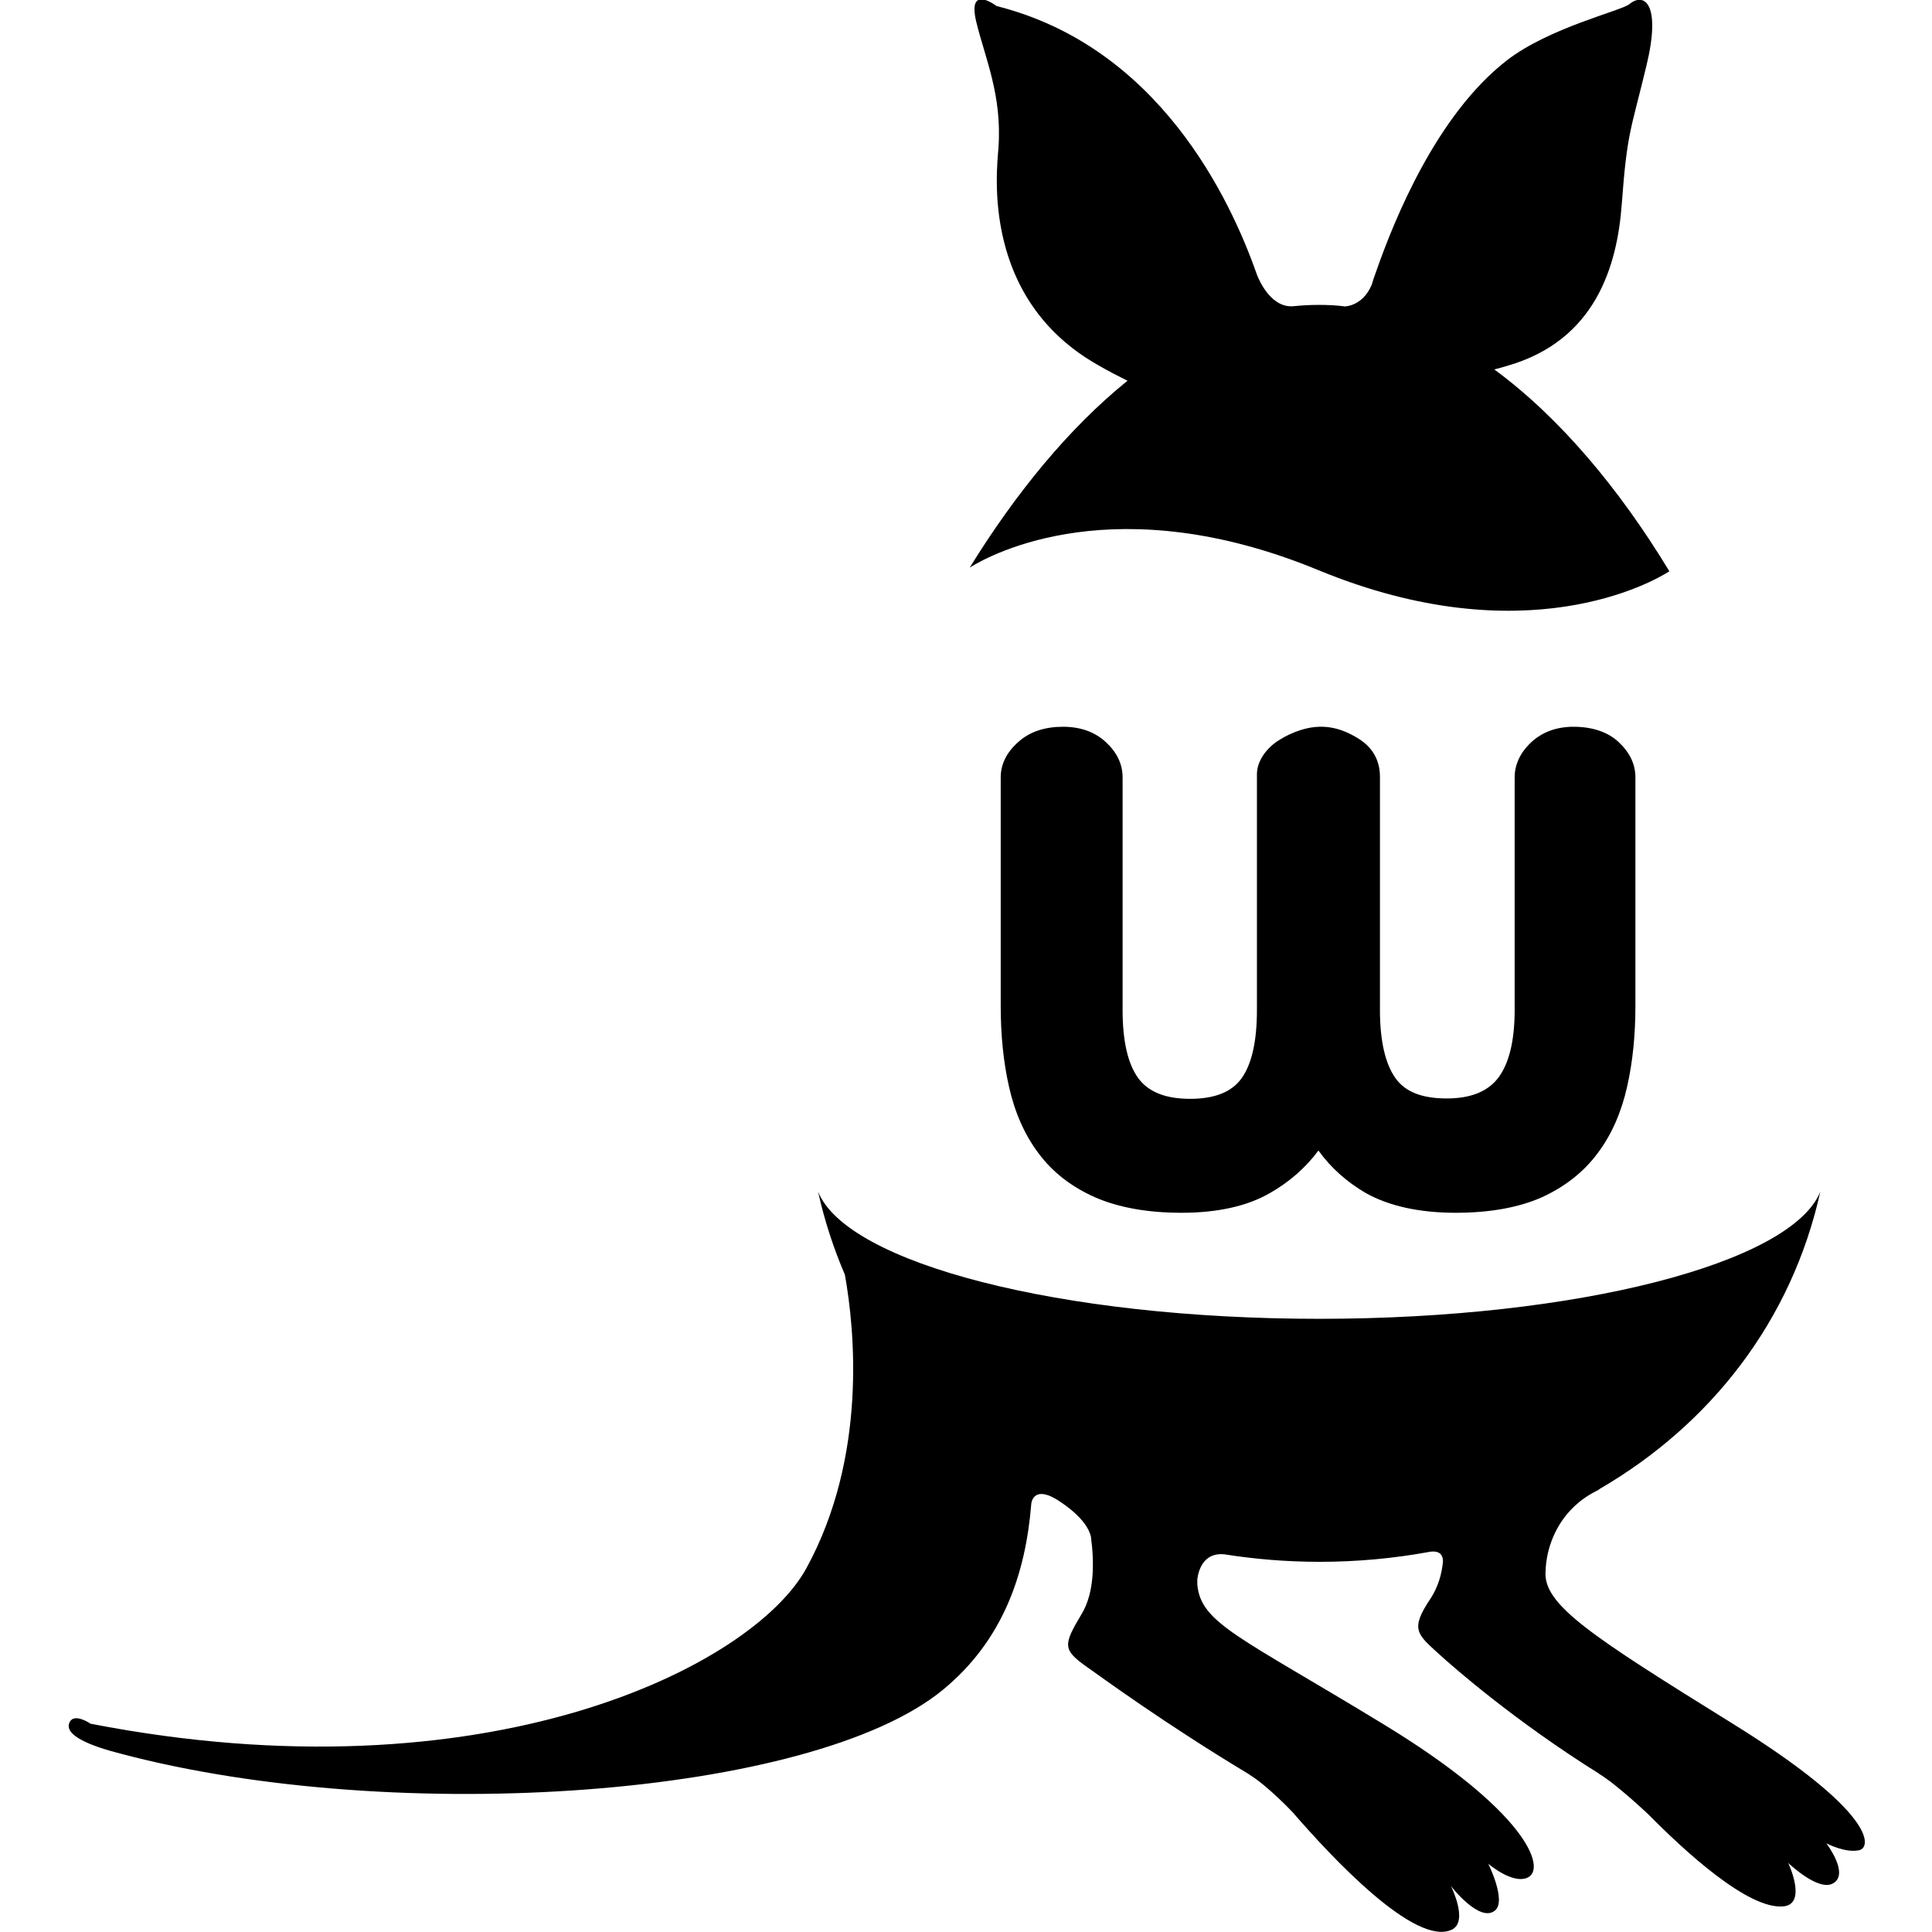
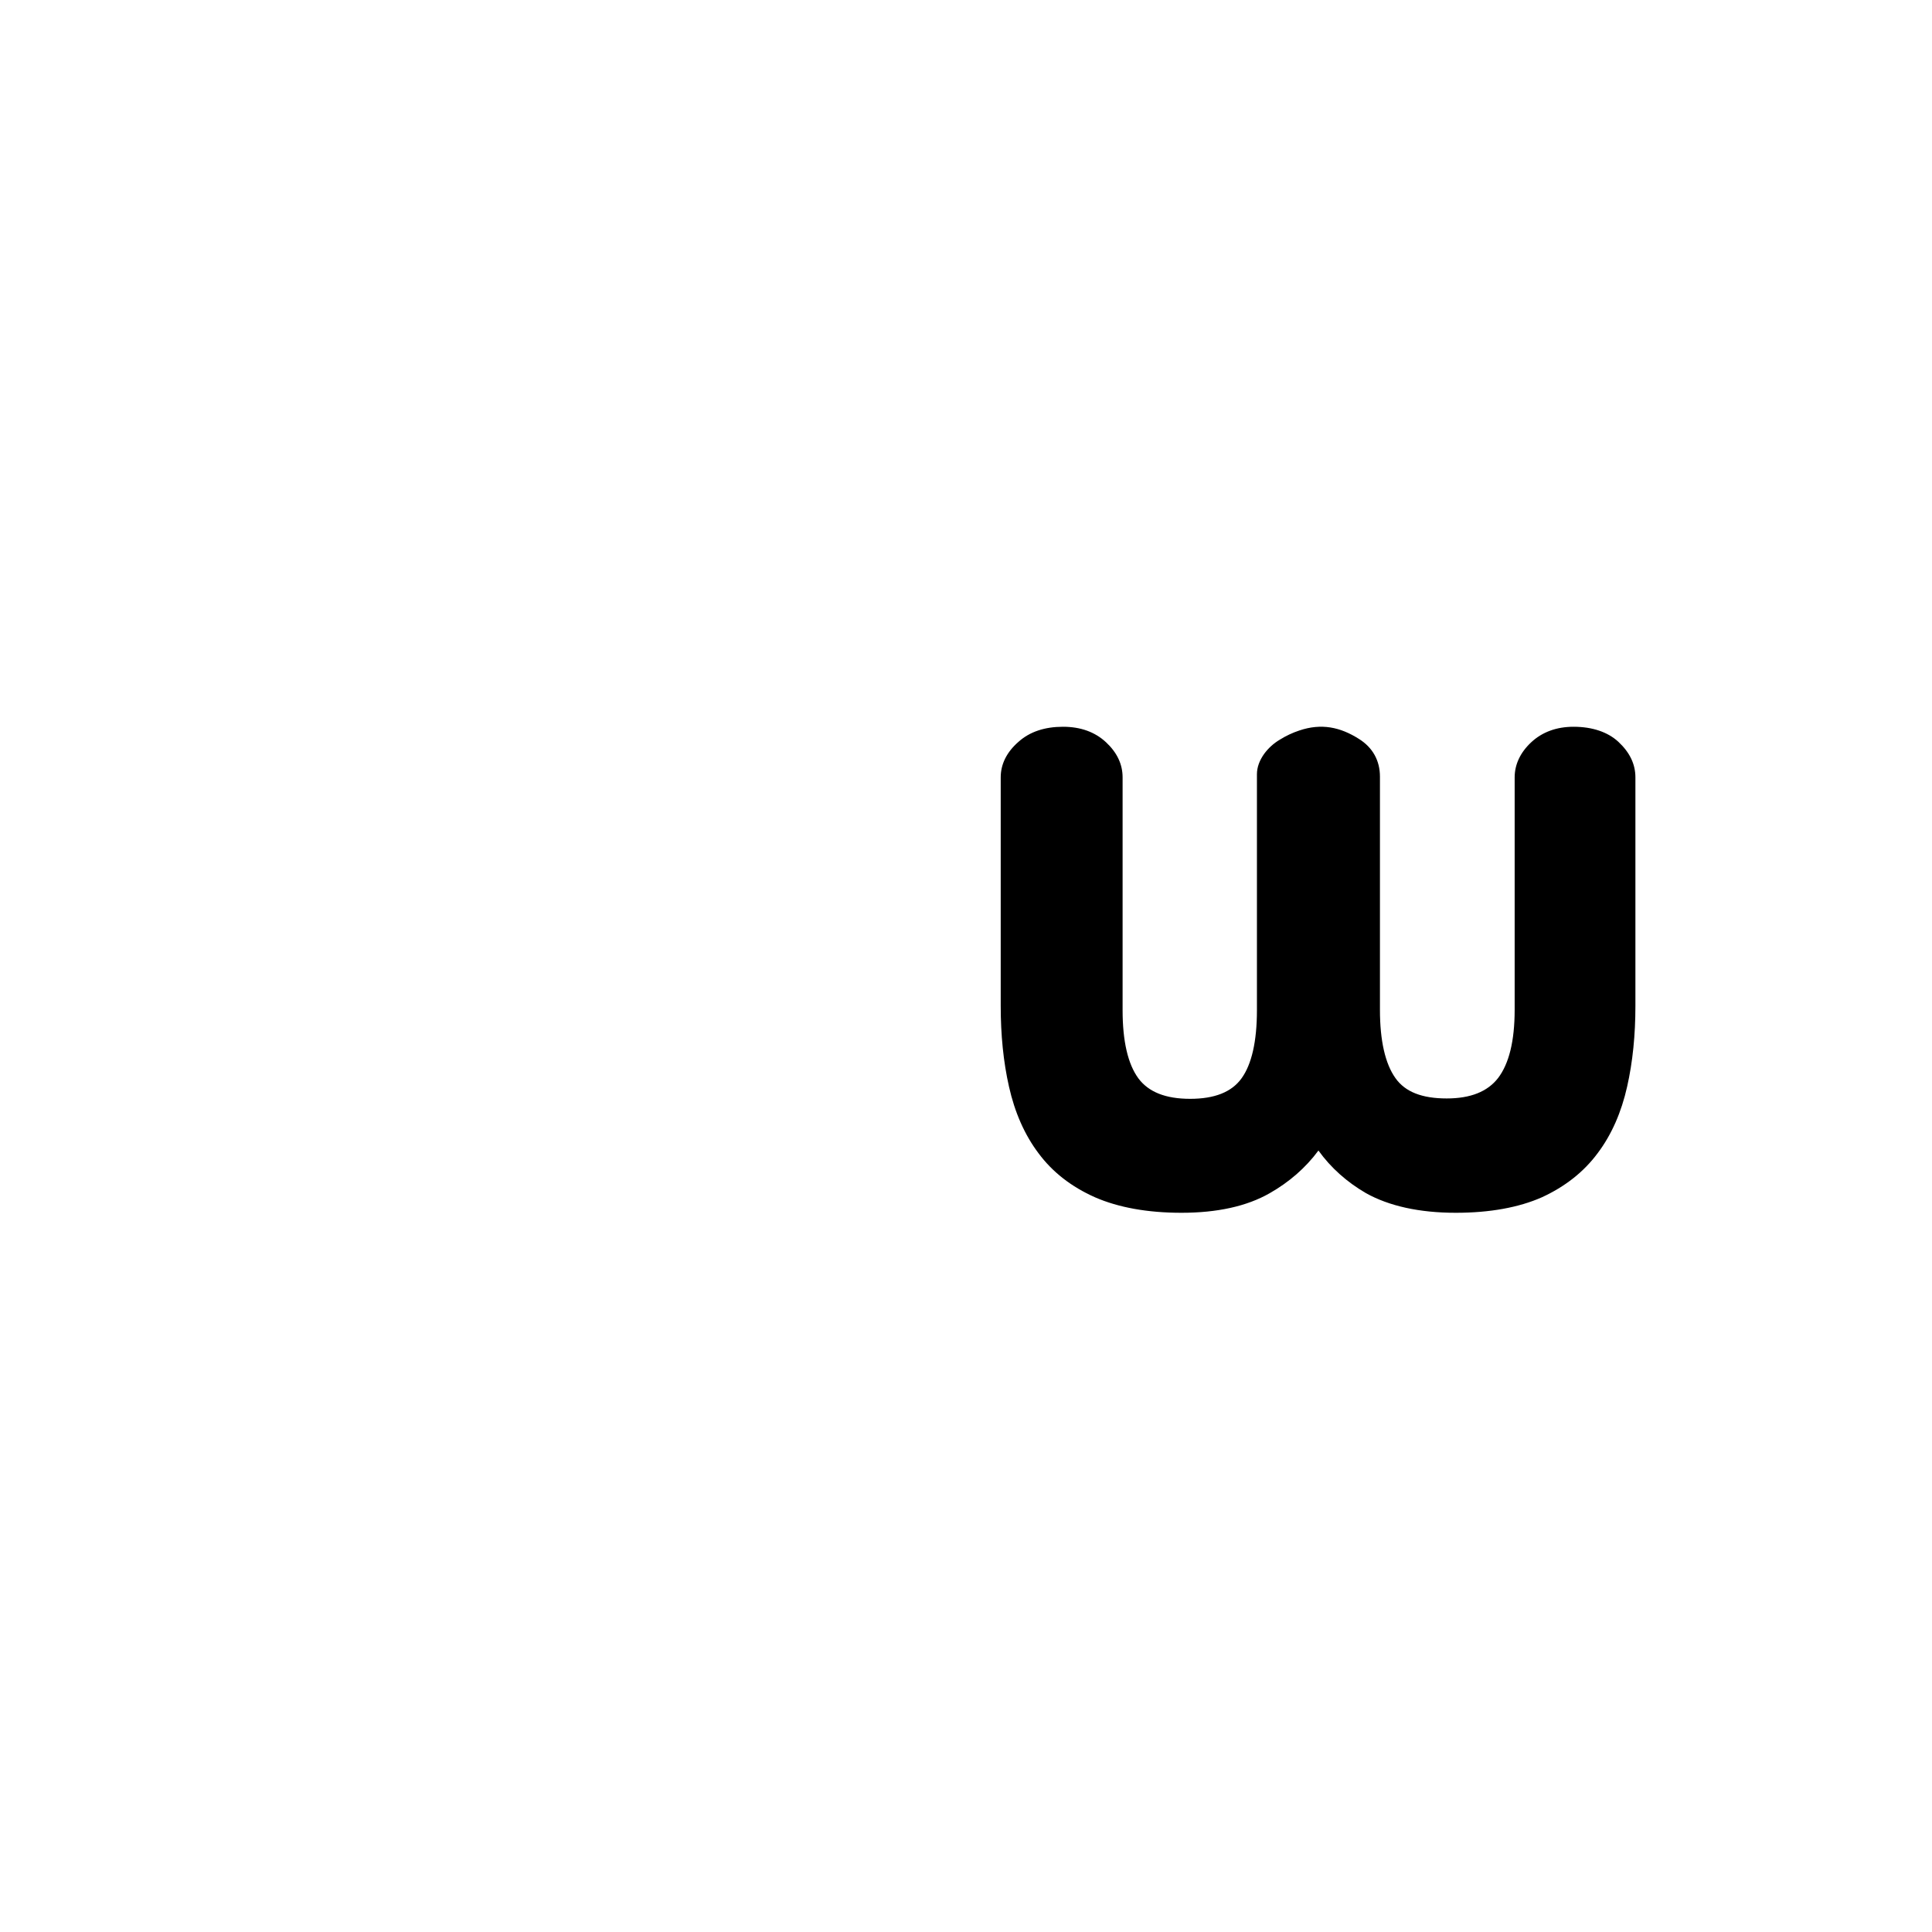
<svg xmlns="http://www.w3.org/2000/svg" version="1.1" id="Layer_1" x="0px" y="0px" viewBox="0 0 512 512" style="enable-background:new 0 0 512 512;" xml:space="preserve">
  <g>
-     <path d="M257,150.4c6.1-3.8,39.1-21.3,92.4,0.7c54.8,22.6,88.8,3,93,0.3c-13.2-21.8-29-40.7-46.4-53.5c1.2-0.3,2.3-0.6,3.6-1   c23.1-6.7,29-26.2,30.2-43c1.4-19,2.4-19.3,6.5-36.4c4-16.4-0.5-19.7-4.5-16.4c-2.2,1.8-21.3,6.2-32.6,15   c-18.3,14.3-29.5,41.4-34.7,56.4c-0.1,0.2-0.8,2.3-1,3c-2.4,5.7-7.1,5.7-7.1,5.7v0c-2.3-0.3-4.6-0.4-6.9-0.4   c-2.1,0-4.1,0.1-6.2,0.3c0,0-0.1,0-0.1,0c-6.1,0.9-9.4-6.5-10.1-8.3c-7.1-20.3-26.1-60.4-69-71.2c0,0-7.8-6-5.4,4.1   c2.3,9.6,6.9,19.4,5.9,33.5c-0.5,6.5-4.5,40,26.3,57.5c2.9,1.7,5.5,3,7.9,4.2C283.2,113.5,269.1,130.8,257,150.4z M459.2,456.8   c-37.7-23.4-50.4-31.6-49.6-40.5c0,0,0-1.5,0.4-3.7c0.9-4.7,3.8-12.8,13.1-17.5c0.3-0.1,0.6-0.3,0.8-0.5   c29.4-17.1,50.9-44.5,58.5-78.8c-7.6,18.9-64.2,33.7-132.8,33.7c-68.6,0-125.2-14.7-132.8-33.7c1.7,7.7,4.1,15,7.1,22   c2.6,14.4,6,48.2-10.2,77.8c-14.3,26.1-84.9,61.6-189.7,41.2c0,0-4.2-2.9-5.5-0.5c-1.9,3.6,5.8,6.5,13.7,8.5   c73,19.3,183.1,11.5,217.7-17c15.8-13,21.9-30.5,23.4-49.3l0,0c0,0,0.4-4.9,6.6-1.2c1.8,1.1,8.1,5.2,9.2,9.9   c0.9,6.7,1,14.9-2.5,20.6c-4.9,8.2-5,9.4,1.5,14c4,2.8,20.3,14.8,42.9,28.4c0.1,0,0.1,0.1,0.1,0.1c4.8,2.9,11.5,10,11.5,10   c10.2,11.8,32.4,35.6,42.1,31.1c4.6-2.1-0.2-11.6-0.2-11.6s7.6,9.9,11.7,6.5c3.1-2.6-1.8-12.4-1.8-12.4s6.6,5.7,10.6,3.6   c4.8-2.6-0.7-17.7-38.6-40.7c-37.9-23.1-48.2-26.6-49.1-36.9c0,0,0-0.5,0-1.4c0.3-2.3,1.6-7.1,7.1-6.6c8.2,1.3,16.7,2,25.3,2   c9.9,0,19.6-0.9,28.9-2.6v0c0,0,0.5-0.1,0.6-0.1c1.1-0.1,3.2-0.1,3.2,2.6c-0.3,3.4-1.3,6.7-3.2,9.7c-5.6,8.3-3.7,9.5,2.1,14.8   c3.6,3.3,20,17.7,42.4,31.7c0,0,0.1,0.1,0.1,0.1c4.8,2.9,13.1,10.8,13.1,10.8c9.3,9.4,26.4,25.3,35.8,24.3   c6.3-0.7,1.2-11.5,1.2-11.5s8,7.7,11.9,5.4c4.4-2.5-1.8-10.6-1.8-10.6s5.1,2.7,8.8,1.8C496,489.4,496.9,480.2,459.2,456.8   L459.2,456.8z" />
    <path d="M417,192.6c-4.5,0-8.3,1.4-11.2,4.1c-2.9,2.7-4.4,5.9-4.4,9.3v61.6c0,8.3-1.5,14.3-4.4,18.1c-2.8,3.6-7.3,5.4-13.6,5.4   c-6.5,0-11-1.7-13.6-5.4c-2.7-3.8-4.1-9.9-4.1-18.1v-61.8c0-4.2-1.9-7.7-5.6-10c-4.9-3.1-9.9-4.2-15.8-2.2   c-1.8,0.6-3.5,1.4-5.1,2.4c-1.7,1-3.1,2.3-4.2,3.8c-1.2,1.7-1.9,3.5-1.9,5.4v62.5c0,8.3-1.4,14.4-4.1,18.1   c-2.6,3.6-7.1,5.4-13.6,5.4c-6.5,0-11-1.8-13.7-5.4c-2.8-3.8-4.2-9.9-4.2-18.1V206c0-3.5-1.5-6.6-4.4-9.3   c-2.9-2.7-6.7-4.1-11.4-4.1c-4.8,0-8.8,1.3-11.8,4c-3.1,2.7-4.7,5.9-4.7,9.4v60.6c0,7.6,0.7,14.8,2.2,21.4   c1.5,6.7,4.1,12.7,7.8,17.6c3.7,5,8.7,8.9,15,11.7c6.2,2.7,13.9,4.1,22.9,4.1c9.4,0,17.3-1.7,23.4-5.2c5.1-2.9,9.5-6.7,12.9-11.3   c3.3,4.6,7.6,8.4,12.6,11.3c6.1,3.4,14.1,5.2,23.8,5.2c9,0,16.7-1.4,22.8-4.1c6.1-2.8,11.1-6.7,14.8-11.7   c3.7-4.9,6.3-10.9,7.8-17.6c1.5-6.6,2.2-13.8,2.2-21.4V206c0-3.5-1.5-6.6-4.5-9.4C426.1,194,422,192.6,417,192.6L417,192.6z" />
  </g>
</svg>